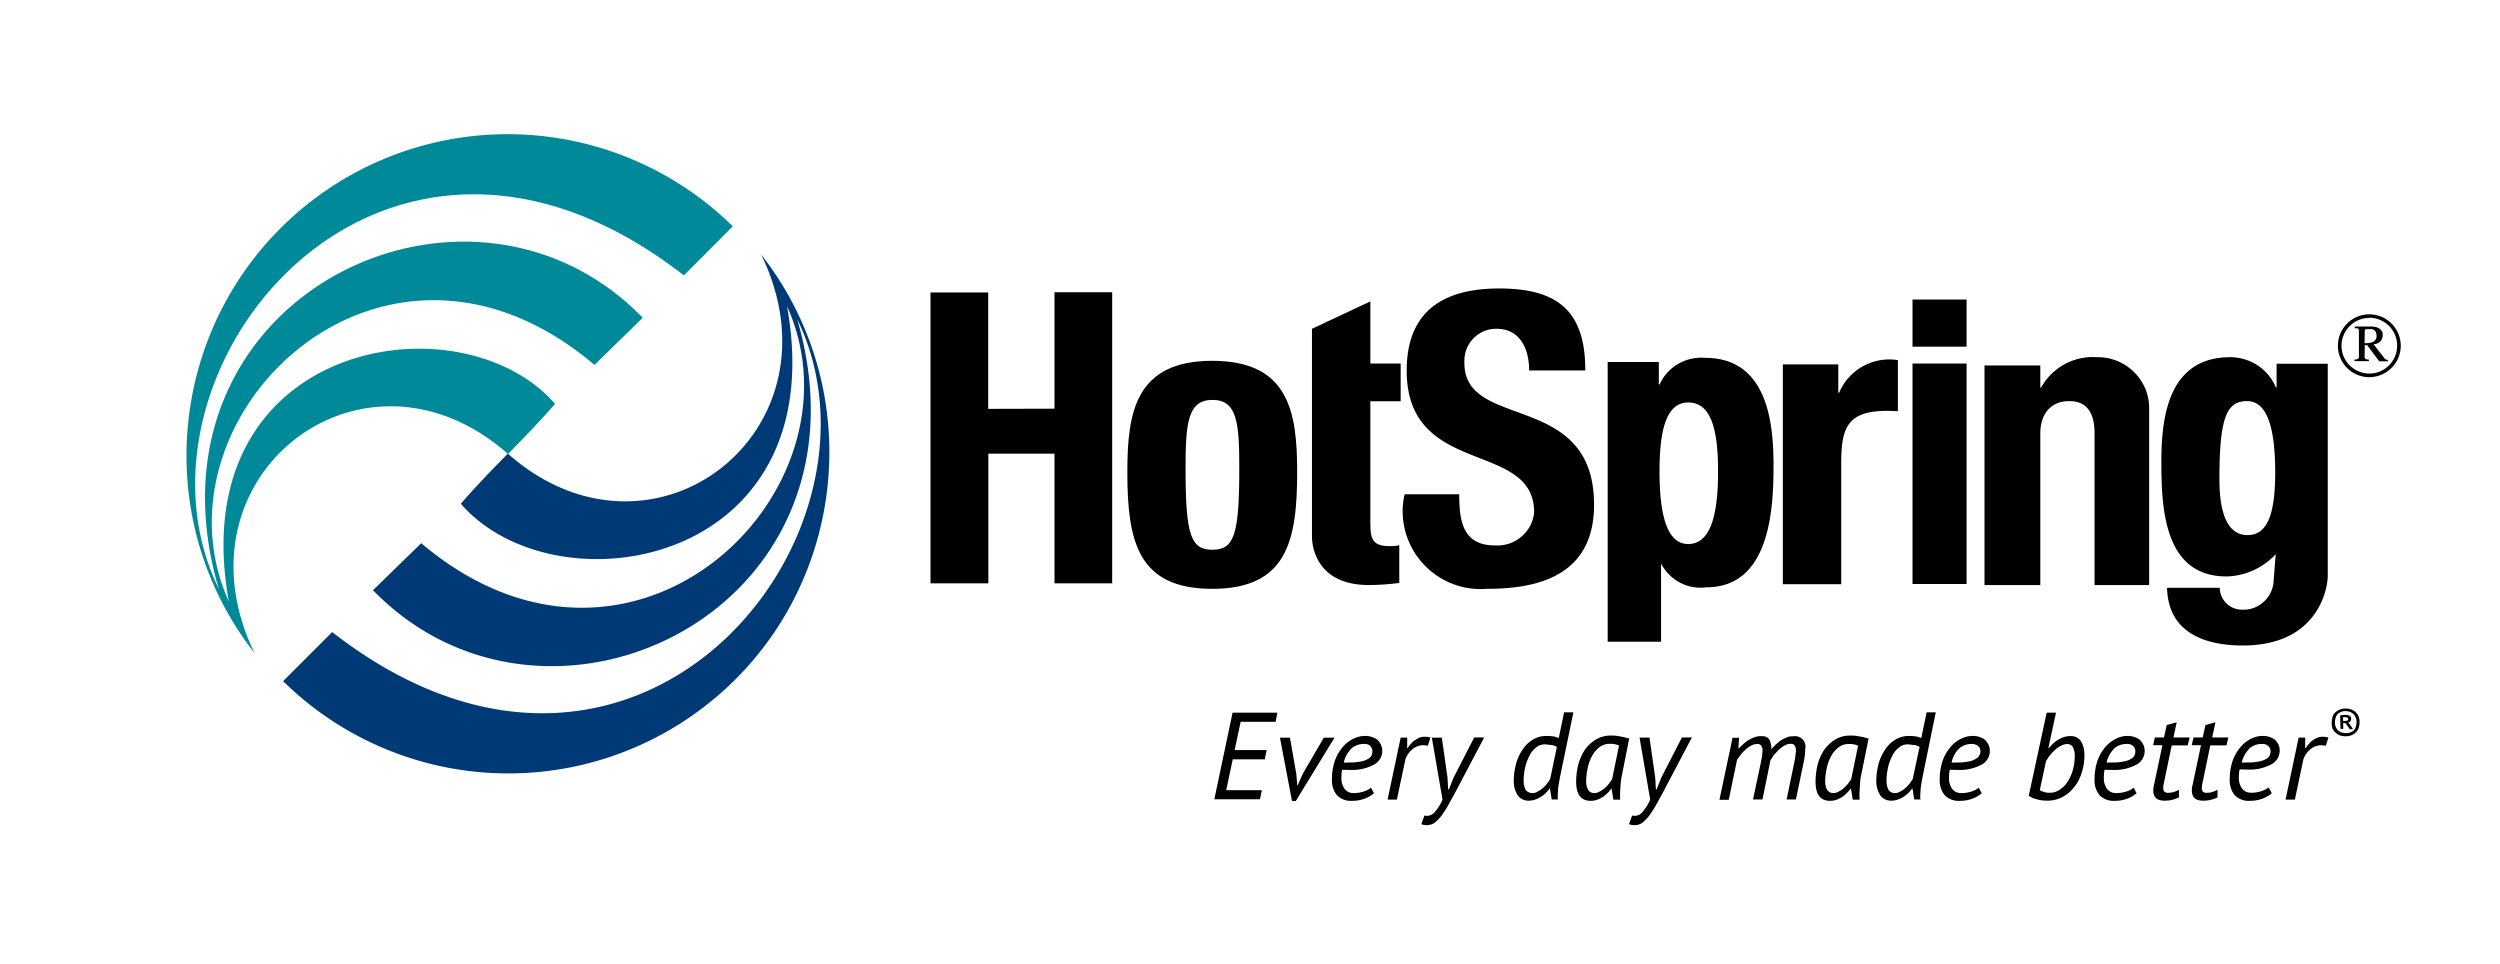
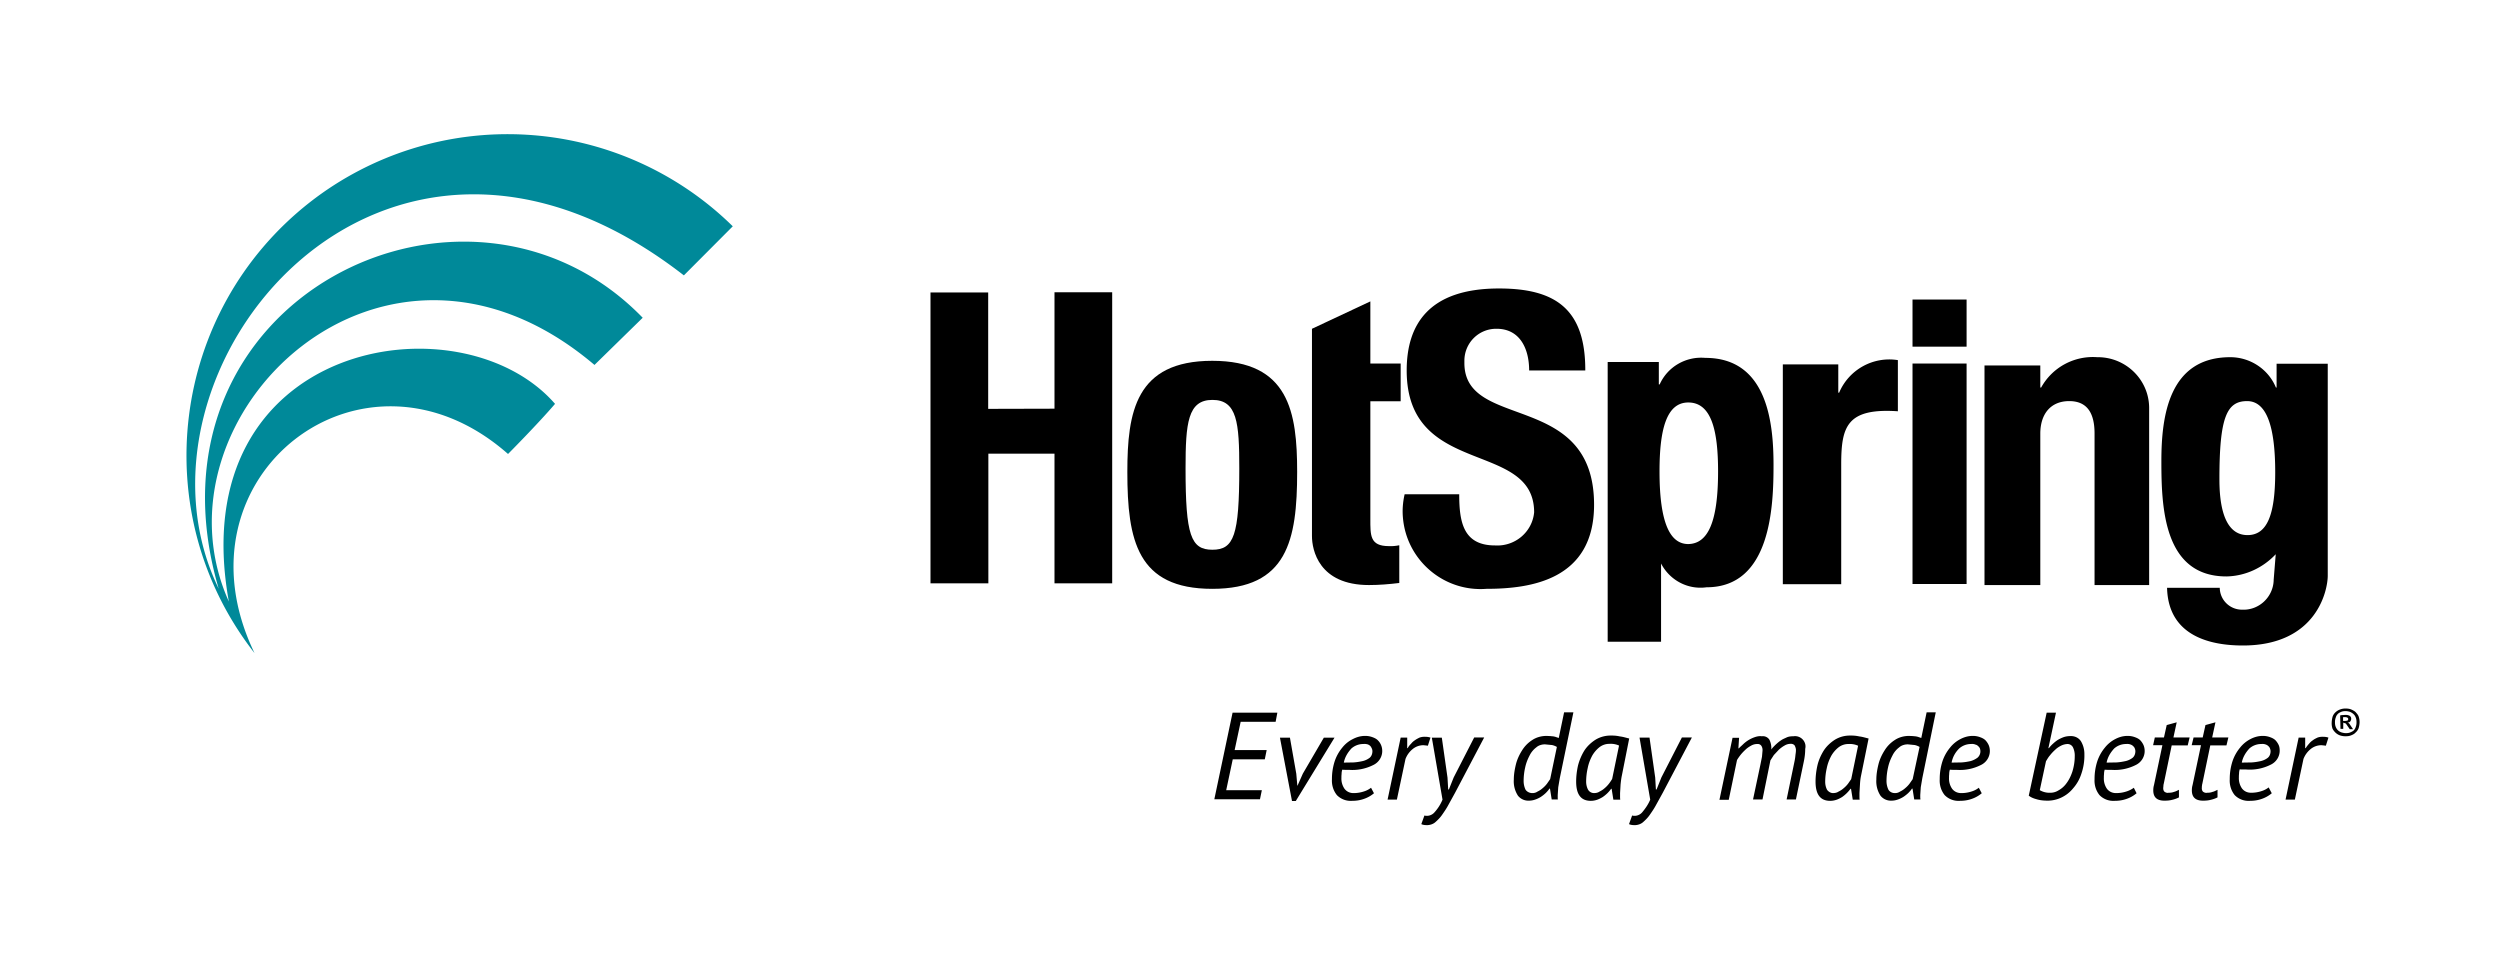
<svg xmlns="http://www.w3.org/2000/svg" baseProfile="tiny" viewBox="0 0 145.16 56" overflow="visible">
-   <path d="M137.568 21.9c-1 0-1.82-.81-1.82-1.83a1.83 1.83 0 0 1 1.83-1.82 1.83 1.83 0 0 1 1.82 1.82 1.83 1.83 0 0 1-1.83 1.83h0zm0-3.44c-.89 0-1.61.73-1.61 1.62s.73 1.61 1.62 1.61 1.61-.73 1.61-1.62-.71-1.61-1.61-1.62zm-.27 2.27c0 .12.14.15.25.15v.09h-.84v-.09c.12 0 .26-.04.26-.14v-1.52c0-.15-.03-.16-.24-.16v-.1h.88a1.13 1.13 0 0 1 .41.05.58.58 0 0 1 .28.21c.1.2.06.45-.1.62a.64.64 0 0 1-.38.15l.64.82a.2.2 0 0 0 .19.08v.09h-.5l-.7-.94h-.14l-.01.69h0zm0-.8c.12 0 .25-.01.38-.04.2-.04.35-.23.31-.43 0-.19-.12-.34-.3-.35h-.28c-.05 0-.1.03-.1.11l-.01.71h0z" />
  <path fill="#008999" d="M14.778 37.92c-6.34-8.12-4.89-19.83 3.22-26.18a18.65 18.65 0 0 1 24.55 1.4l-2.84 2.85c-17.6-13.68-33.15 5.57-27.01 18.19-4.95-16.88 14.45-26.21 24.62-15.73l-2.8 2.74c-12.28-10.42-26.06 3.01-21.23 13.74-2.74-15.14 13.43-17.81 18.94-11.48-1 1.17-2.73 2.91-2.73 2.91-8.4-7.41-19.69 1.29-14.72 11.56h0z" />
-   <path fill="#003a76" d="M44.198 14.78c6.35 8.12 4.9 19.85-3.21 26.18a18.64 18.64 0 0 1-24.55-1.41l2.85-2.85c17.59 13.69 33.14-5.55 27-18.17 4.93 16.87-14.45 26.21-24.63 15.74l2.8-2.73c12.29 10.4 26.07-3.03 21.24-13.76 2.74 15.14-13.43 17.82-18.94 11.47 1-1.17 2.73-2.91 2.73-2.91 8.38 7.41 19.69-1.28 14.71-11.56h0z" />
  <path d="M61.228 23.73v-6.76h3.35v16.9h-3.35v-7.53h-3.84v7.53h-3.36V16.98h3.35v6.76l3.85-.01zm4.23 3.67c0-3.47.48-6.45 4.93-6.45s4.93 2.97 4.93 6.45c0 3.99-.58 6.79-4.93 6.79s-4.93-2.8-4.93-6.79zm6.5-.2c0-2.65-.12-3.98-1.56-3.98-1.43 0-1.56 1.34-1.56 3.98 0 3.89.31 4.72 1.56 4.72s1.56-.83 1.56-4.72zm4.22-8.11l3.39-1.59v3.61h1.76v2.19h-1.76v6.82c0 .97-.03 1.59 1.08 1.59.2.01.4-.01.6-.05v2.19c-.58.07-1.17.12-1.76.12-2.92 0-3.31-2.05-3.31-2.84V19.09h0z" />
  <path d="M86.308 34.19c-2.48.19-4.65-1.67-4.85-4.15-.04-.45 0-.9.1-1.34h3.17c0 1.62.24 2.97 2.08 2.97 1.15.07 2.16-.77 2.27-1.92 0-4.23-7.4-1.99-7.4-8.24 0-2.65 1.27-4.76 5.36-4.76 3.26 0 5.02 1.18 5.01 4.76h-3.26c0-1.27-.54-2.42-1.89-2.42-1.03-.01-1.86.81-1.87 1.84v.15c0 3.95 7.53 1.58 7.53 8.23 0 4.37-3.69 4.88-6.25 4.88h0zm10.14 3.07h-3.1V21.02h2.97v1.3h.05c.46-1.03 1.53-1.64 2.65-1.54 3.61 0 3.96 3.79 3.96 6.22 0 2.38-.14 7.1-3.89 7.1-1.08.15-2.13-.4-2.64-1.38v4.54h0zm3.31-9.89c0-2.36-.38-4-1.73-4-1.29 0-1.67 1.63-1.67 4 0 2.97.6 4.22 1.67 4.22 1.13-.02 1.73-1.25 1.73-4.22zm6.98-6.21v1.64h.05a3.16 3.16 0 0 1 3.41-1.89v2.97c-2.97-.2-3.29.89-3.29 3.09v6.95h-3.39V21.16h3.22zm7.45 12.75h-3.14v-12.8h3.14v12.8zm0-16.52v2.74h-3.14v-2.74h3.14zm4.28 5.11h.05a3.43 3.43 0 0 1 3.25-1.76c1.64-.02 3 1.28 3.02 2.92v.08 10.23h-3.17v-8.8c0-1.13-.39-1.88-1.47-1.88s-1.68.75-1.68 1.89v8.79h-3.24V21.22h3.24v1.28h0zm13.67 9.68c-.74.79-1.77 1.27-2.86 1.29-3.66 0-3.78-4.03-3.78-6.7 0-2.6.43-6.03 4-6.03 1.15 0 2.21.69 2.65 1.76h.04v-1.38h2.97v12.31c0 .81-.61 4.05-4.93 4.05-1.77 0-4.33-.48-4.4-3.35h3.06c.01.72.6 1.28 1.31 1.27.97.04 1.78-.73 1.82-1.69v-.04l.12-1.49h0zm-1.64-1.11c1.13 0 1.61-1.15 1.61-3.65 0-2.6-.48-4.13-1.63-4.13-1.18 0-1.61.92-1.61 4.52 0 1.09.12 3.26 1.63 3.26h0zm-58.93 10.31h2.6l-.1.53h-2.03l-.35 1.64h1.86l-.11.54h-1.86l-.38 1.79h2.07l-.11.53h-2.65l1.06-5.03zm3.7 3.55l.06.69h.01l.31-.7 1.22-2.09h.62l-2.25 3.68h-.22l-.7-3.68h.58l.37 2.1h0zm4.51 1.13a1.82 1.82 0 0 1-.59.33c-.23.08-.45.11-.69.11a1.12 1.12 0 0 1-.87-.33c-.21-.26-.31-.59-.29-.92a3.34 3.34 0 0 1 .16-1.05 2.46 2.46 0 0 1 .44-.79 1.78 1.78 0 0 1 .62-.5c.21-.11.45-.18.7-.18a1.19 1.19 0 0 1 .45.08c.11.04.23.1.31.19a.84.84 0 0 1 .18.28.88.88 0 0 1 .06.33c0 .34-.2.65-.5.8a2.69 2.69 0 0 1-1.44.29h-.18c-.07 0-.12 0-.2-.01-.03.09-.04.18-.04.26-.01.08-.01.14-.01.21a1.04 1.04 0 0 0 .18.64c.14.18.34.26.56.25a1.91 1.91 0 0 0 .58-.1 1.27 1.27 0 0 0 .4-.21l.17.32h0zm-.62-2.86a1.04 1.04 0 0 0-.69.26c-.21.23-.38.5-.44.82l.56-.01c.18-.01.36-.04.54-.08a1.06 1.06 0 0 0 .4-.19c.11-.09.16-.24.16-.38a.4.4 0 0 0-.03-.15c-.03-.06-.05-.11-.09-.15a.39.39 0 0 0-.16-.1.67.67 0 0 0-.25-.02h0zm3.75.1c-.04-.01-.09-.01-.14-.02-.05 0-.09-.01-.12-.01a.98.98 0 0 0-.63.23 1.37 1.37 0 0 0-.41.57l-.5 2.36h-.54l.76-3.6h.38v.61h.03a.92.92 0 0 1 .19-.25.93.93 0 0 1 .23-.21c.08-.06.18-.11.26-.15a.84.84 0 0 1 .31-.05c.11 0 .23.01.33.05l-.15.47h0zm1.14 1.85l.04.69h.04l.28-.7 1.19-2.32h.58l-1.69 3.21-.38.69c-.11.21-.24.4-.38.6-.11.16-.25.3-.4.43-.12.1-.28.15-.43.16-.08 0-.14 0-.21-.01-.05-.01-.11-.02-.16-.05l.18-.5c.05.02.11.02.18.02a.59.59 0 0 0 .41-.21 2.51 2.51 0 0 0 .46-.73l-.62-3.6h.58l.33 2.32h0zm6.52.03l-.09.53-.03.45v.14c0 .04 0 .09.01.12h-.36l-.1-.63h-.03c-.06.09-.14.18-.21.25a2.09 2.09 0 0 1-.29.23 1.53 1.53 0 0 1-.34.16 1.09 1.09 0 0 1-.36.06.77.77 0 0 1-.63-.29 1.53 1.53 0 0 1-.24-.93c0-.3.05-.59.12-.88s.2-.57.36-.82a1.88 1.88 0 0 1 .59-.6c.24-.16.53-.24.83-.24l.23.01c.06.01.12.01.18.02.05.01.1.02.15.04l.15.05.31-1.49h.54l-.79 3.82h0zm-1.6.87a.51.51 0 0 0 .31-.09 1.21 1.21 0 0 0 .3-.2 1.54 1.54 0 0 0 .25-.26l.18-.26.39-1.87a.96.96 0 0 0-.28-.11l-.41-.04c-.19 0-.38.06-.51.18-.16.12-.3.29-.39.48-.11.21-.2.44-.25.68-.06.26-.09.53-.09.79a1.18 1.18 0 0 0 .11.5c.08.12.23.2.39.2h0zm5.21-1.05c-.04.18-.06.36-.08.54l-.03.51v.2a1.15 1.15 0 0 0 .01.18h-.4l-.1-.63h-.03c-.06.09-.14.18-.21.25a2.01 2.01 0 0 1-.28.23c-.1.06-.21.12-.33.16s-.24.06-.36.06c-.58 0-.85-.38-.85-1.12 0-.31.04-.63.11-.94a3.2 3.2 0 0 1 .36-.85c.16-.25.38-.46.64-.63.29-.18.62-.26.94-.25a2.04 2.04 0 0 1 .49.05c.19.02.36.08.54.12l-.42 2.12h0zm-1.63 1.05c.11 0 .23-.02.33-.09a1.21 1.21 0 0 0 .3-.2c.18-.15.31-.33.43-.53l.4-1.94a1.17 1.17 0 0 0-.55-.1.94.94 0 0 0-.58.19 1.73 1.73 0 0 0-.43.5c-.12.23-.21.46-.26.72-.06.26-.09.53-.09.79 0 .16.04.33.11.46a.4.4 0 0 0 .34.2h0zm3.56-.9l.04.69h.04l.28-.7 1.19-2.32h.58l-1.69 3.21-.38.69c-.11.21-.24.4-.38.6-.11.16-.25.3-.4.43-.12.1-.28.15-.43.16-.08 0-.14 0-.21-.01-.05-.01-.11-.02-.16-.05l.18-.5c.05.02.11.02.18.02a.59.59 0 0 0 .41-.21c.19-.23.35-.46.46-.73l-.62-3.6h.58l.33 2.32h0zm5.68 1.27l.43-2.03.09-.45.03-.34c.01-.1-.01-.21-.07-.3-.06-.08-.15-.11-.25-.1a.71.71 0 0 0-.35.1c-.11.06-.23.14-.33.24a2.68 2.68 0 0 0-.28.3c-.07.09-.14.19-.2.29l-.48 2.31h-.54l.76-3.6h.38l-.04.61h.03c.07-.08.16-.15.25-.24.19-.18.4-.31.65-.4.14-.05.28-.08.43-.06a.45.45 0 0 1 .44.2 1.1 1.1 0 0 1 .11.57c.07-.1.16-.19.25-.28.1-.09.2-.18.31-.25.11-.08.23-.12.35-.18.12-.05.25-.06.38-.06a.61.61 0 0 1 .69.5c.01.08.01.15-.01.23 0 .25-.03.51-.09.78l-.45 2.16h-.54l.45-2.17c.03-.14.05-.26.06-.38.01-.1.03-.19.03-.29.01-.1-.03-.21-.07-.29-.06-.08-.16-.11-.26-.1a.67.67 0 0 0-.33.1c-.11.06-.23.15-.33.24l-.29.31-.2.31-.46 2.27h-.55 0zm6.28-1.42c-.04.18-.06.36-.07.54l-.03.51v.2a1.15 1.15 0 0 0 .01.18h-.4l-.1-.63h-.03a2.03 2.03 0 0 1-.49.48c-.1.06-.21.12-.33.16s-.24.06-.36.06c-.58 0-.85-.38-.85-1.12 0-.31.04-.63.11-.94.07-.3.2-.59.36-.85.16-.25.38-.46.64-.63.29-.18.61-.26.94-.25a2.04 2.04 0 0 1 .49.05c.19.02.36.08.54.12l-.43 2.12h0zm-1.64 1.05c.11 0 .23-.02.33-.09a1.21 1.21 0 0 0 .3-.2 1.54 1.54 0 0 0 .25-.26l.18-.26.4-1.94a1.17 1.17 0 0 0-.55-.1.94.94 0 0 0-.58.19 1.73 1.73 0 0 0-.43.5c-.12.23-.21.46-.26.72-.06.26-.09.53-.09.79 0 .16.04.33.11.46.08.11.21.19.34.19h0zm5.19-.87l-.09.53-.03.45v.14c0 .04.01.09.01.12h-.36l-.1-.63h-.03c-.06.09-.14.18-.21.25a2.09 2.09 0 0 1-.29.23 1.53 1.53 0 0 1-.34.16 1.09 1.09 0 0 1-.36.06.77.77 0 0 1-.63-.29 1.53 1.53 0 0 1-.24-.93c0-.3.05-.59.12-.88s.2-.57.36-.82a1.88 1.88 0 0 1 .59-.6c.24-.16.53-.24.83-.24l.23.01c.06.01.12.01.18.02.05.01.1.02.15.04l.15.05.31-1.49h.53l-.78 3.82h0zm-1.6.87a.51.51 0 0 0 .31-.09 1.21 1.21 0 0 0 .3-.2 1.54 1.54 0 0 0 .25-.26l.18-.26.4-1.87a.96.96 0 0 0-.28-.11l-.4-.04c-.19 0-.38.06-.51.18-.16.12-.3.29-.39.48-.11.21-.2.44-.25.68-.06.26-.09.53-.09.79a1.18 1.18 0 0 0 .11.5c.07.12.21.2.37.2h0zm5.05.01a1.82 1.82 0 0 1-.59.33c-.23.08-.45.11-.69.11a1.12 1.12 0 0 1-.87-.33c-.21-.26-.31-.59-.29-.92a3.34 3.34 0 0 1 .16-1.05 2.46 2.46 0 0 1 .44-.79 1.84 1.84 0 0 1 .61-.5c.21-.11.45-.18.7-.18a1.19 1.19 0 0 1 .45.08c.11.04.23.1.31.19a1.03 1.03 0 0 1 .18.28.88.88 0 0 1 .06.33c0 .34-.2.65-.5.8a2.69 2.69 0 0 1-1.44.29h-.18c-.07 0-.12 0-.2-.01-.03.09-.04.18-.04.26-.01.08-.01.14-.01.21a1.04 1.04 0 0 0 .18.64c.14.18.34.26.57.25a1.91 1.91 0 0 0 .58-.1 1.27 1.27 0 0 0 .4-.21l.17.32h0zm-.62-2.86a1.04 1.04 0 0 0-.69.26c-.23.23-.38.5-.44.82l.57-.01c.18-.01.36-.04.54-.08a1.25 1.25 0 0 0 .4-.2.49.49 0 0 0 .14-.51c-.01-.05-.05-.1-.09-.14-.05-.05-.1-.09-.16-.1a.51.51 0 0 0-.27-.04h0zm4.39-1.82h.54l-.44 2.06h.03c.07-.09.15-.18.23-.25a2.09 2.09 0 0 1 .29-.23 2.11 2.11 0 0 1 .34-.16c.12-.04.25-.06.39-.06.25-.01.48.1.61.3a1.43 1.43 0 0 1 .2.75 3.22 3.22 0 0 1-.18 1.15c-.1.31-.26.59-.48.84a1.96 1.96 0 0 1-.68.53 1.86 1.86 0 0 1-.78.18c-.23 0-.46-.02-.68-.09-.15-.04-.3-.1-.43-.2l1.04-4.82h0zm1.21 1.82a.91.91 0 0 0-.36.09c-.12.06-.25.14-.35.24a2.46 2.46 0 0 0-.31.33c-.09.1-.16.23-.23.34l-.36 1.68c.19.11.4.16.61.15a.87.87 0 0 0 .48-.14 1.39 1.39 0 0 0 .46-.41c.15-.2.26-.43.34-.67.09-.29.14-.59.14-.89.01-.19-.03-.38-.11-.54-.07-.12-.19-.18-.31-.18h0zm4.01 2.86a1.82 1.82 0 0 1-.59.33c-.23.08-.45.11-.69.11a1.12 1.12 0 0 1-.87-.33c-.21-.26-.31-.59-.29-.92a3.34 3.34 0 0 1 .16-1.05 2.46 2.46 0 0 1 .44-.79 1.84 1.84 0 0 1 .61-.5c.21-.11.45-.18.7-.18a1.19 1.19 0 0 1 .45.08c.11.04.23.1.31.19a1.03 1.03 0 0 1 .18.28.88.88 0 0 1 .06.33c0 .34-.2.65-.5.8a2.69 2.69 0 0 1-1.44.29h-.18c-.07 0-.12 0-.2-.01-.03.09-.04.18-.04.26-.01.08-.01.14-.01.21a1.04 1.04 0 0 0 .18.64c.14.18.34.26.57.25a1.91 1.91 0 0 0 .58-.1c.15-.05.29-.12.41-.21l.16.32h0zm-.61-2.86a1.04 1.04 0 0 0-.69.26c-.21.23-.38.5-.44.82l.57-.01c.18-.01.36-.04.54-.08a1.06 1.06 0 0 0 .4-.19c.11-.09.16-.24.16-.38a.4.4 0 0 0-.03-.15c-.01-.05-.05-.1-.09-.14a.39.39 0 0 0-.16-.1c-.07-.03-.16-.04-.26-.03h0zm1.67-.38h.53l.16-.72.58-.16-.19.88h.94l-.11.46h-.93l-.45 2.17c-.01.06-.03.11-.03.16 0 .04-.01.09-.01.12-.01.09.01.18.07.24.07.05.15.08.24.06.11 0 .21-.01.31-.05.1-.02.2-.08.29-.12v.44a1.64 1.64 0 0 1-.39.14c-.15.04-.3.05-.45.05-.44 0-.65-.2-.65-.6 0-.1.01-.2.04-.3l.49-2.32h-.54l.1-.45h0zm2.25 0h.53l.16-.72.58-.16-.19.88h.94l-.11.46h-.94l-.45 2.17c-.01.06-.03.11-.03.16-.01.04-.01.09-.01.12-.01.09.01.18.07.24.07.05.15.08.24.06.11 0 .21-.01.31-.05.1-.02.2-.08.29-.12v.44a1.64 1.64 0 0 1-.39.14c-.15.04-.3.05-.45.05-.44 0-.65-.2-.65-.6 0-.1.01-.2.04-.3l.49-2.32h-.54l.11-.45h0zm4.54 3.24a1.82 1.82 0 0 1-.59.33c-.23.08-.45.11-.69.11a1.12 1.12 0 0 1-.87-.33c-.21-.26-.31-.59-.29-.92a3.34 3.34 0 0 1 .16-1.05 2.46 2.46 0 0 1 .44-.79 1.84 1.84 0 0 1 .61-.5c.21-.11.45-.18.7-.18a1.19 1.19 0 0 1 .45.08c.11.04.23.1.31.19a1.03 1.03 0 0 1 .18.28c.04.1.05.2.05.31 0 .34-.2.65-.5.8a2.69 2.69 0 0 1-1.44.29h-.18c-.07 0-.12 0-.2-.01-.03.09-.04.18-.04.26-.01.08-.01.14-.01.21a1.04 1.04 0 0 0 .18.64c.14.18.34.26.57.25a1.91 1.91 0 0 0 .58-.1 1.27 1.27 0 0 0 .4-.21l.18.34h0zm-.61-2.86a1.04 1.04 0 0 0-.69.26c-.21.23-.38.5-.44.82l.57-.01c.18-.01.36-.04.54-.08a1.06 1.06 0 0 0 .4-.19c.11-.09.16-.24.16-.38a.4.4 0 0 0-.03-.15c-.01-.05-.05-.1-.09-.14a.39.39 0 0 0-.16-.1c-.07-.03-.16-.04-.26-.03h0zm3.75.1c-.04-.01-.09-.01-.14-.02-.05 0-.09-.01-.12-.01a.98.98 0 0 0-.63.23 1.37 1.37 0 0 0-.41.57l-.5 2.36h-.54l.76-3.6h.38v.61h.03a1.64 1.64 0 0 1 .19-.25.93.93 0 0 1 .23-.21c.07-.06.18-.11.26-.15a.84.84 0 0 1 .31-.05c.11 0 .23.01.33.05l-.15.47h0zm.34-1.36a1.35 1.35 0 0 1 .06-.35.64.64 0 0 1 .18-.25.74.74 0 0 1 .26-.15.84.84 0 0 1 .31-.05c.11 0 .21.01.31.05s.19.09.26.15c.07.08.14.15.18.25a1.03 1.03 0 0 1 .06.35 1.35 1.35 0 0 1-.06.35.64.64 0 0 1-.18.25c-.07.08-.16.12-.26.16s-.2.05-.31.05a.98.98 0 0 1-.33-.05.76.76 0 0 1-.26-.16c-.07-.07-.14-.15-.18-.25a1.02 1.02 0 0 1-.04-.35h0zm.19 0c0 .1.01.19.05.28.06.15.18.26.34.31.07.02.16.04.24.04.09 0 .18-.01.25-.04s.14-.06.2-.11c.05-.05.1-.12.12-.2a.71.71 0 0 0 .05-.29c0-.1-.01-.19-.05-.28-.03-.08-.07-.14-.14-.2-.06-.05-.12-.09-.2-.12-.07-.02-.16-.04-.24-.04-.09 0-.18.01-.25.04s-.14.06-.2.12c-.05.05-.1.12-.12.2a.74.74 0 0 0-.05.29h0zm.3-.4c.05-.01.09-.02.14-.02.06 0 .11-.01.18-.01s.15.01.23.05c.06.04.1.11.09.19 0 .06-.03.11-.06.15a.24.24 0 0 1-.15.06l.09.04.23.34h-.19l-.23-.33-.15-.05v.36h-.16l-.02-.78h0zm.28.1h-.06c-.01 0-.04 0-.05.01v.21h.11a.59.59 0 0 0 .14-.02c.04-.02.05-.06.05-.1-.01-.06-.07-.1-.19-.1h0z" />
</svg>